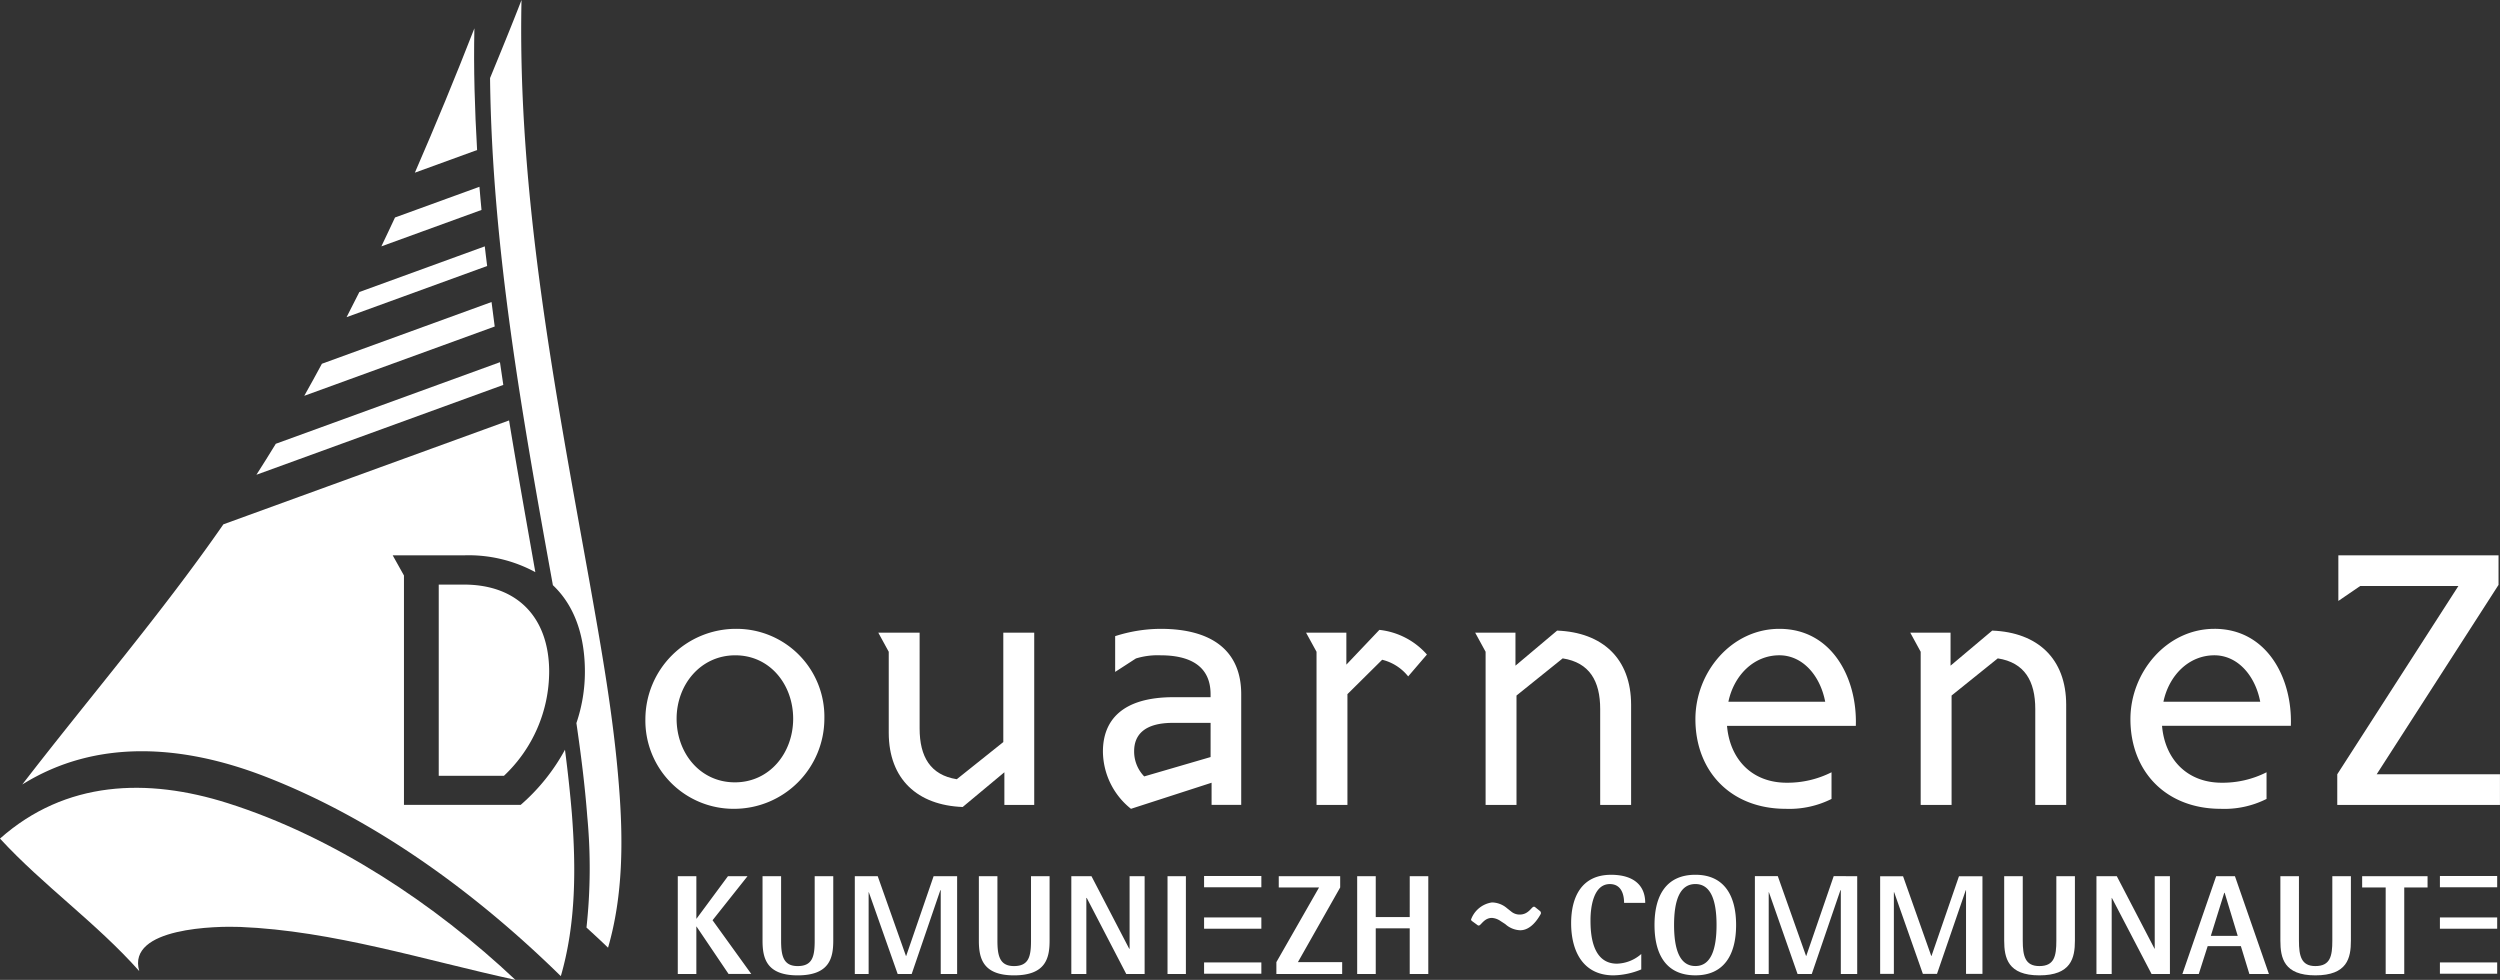
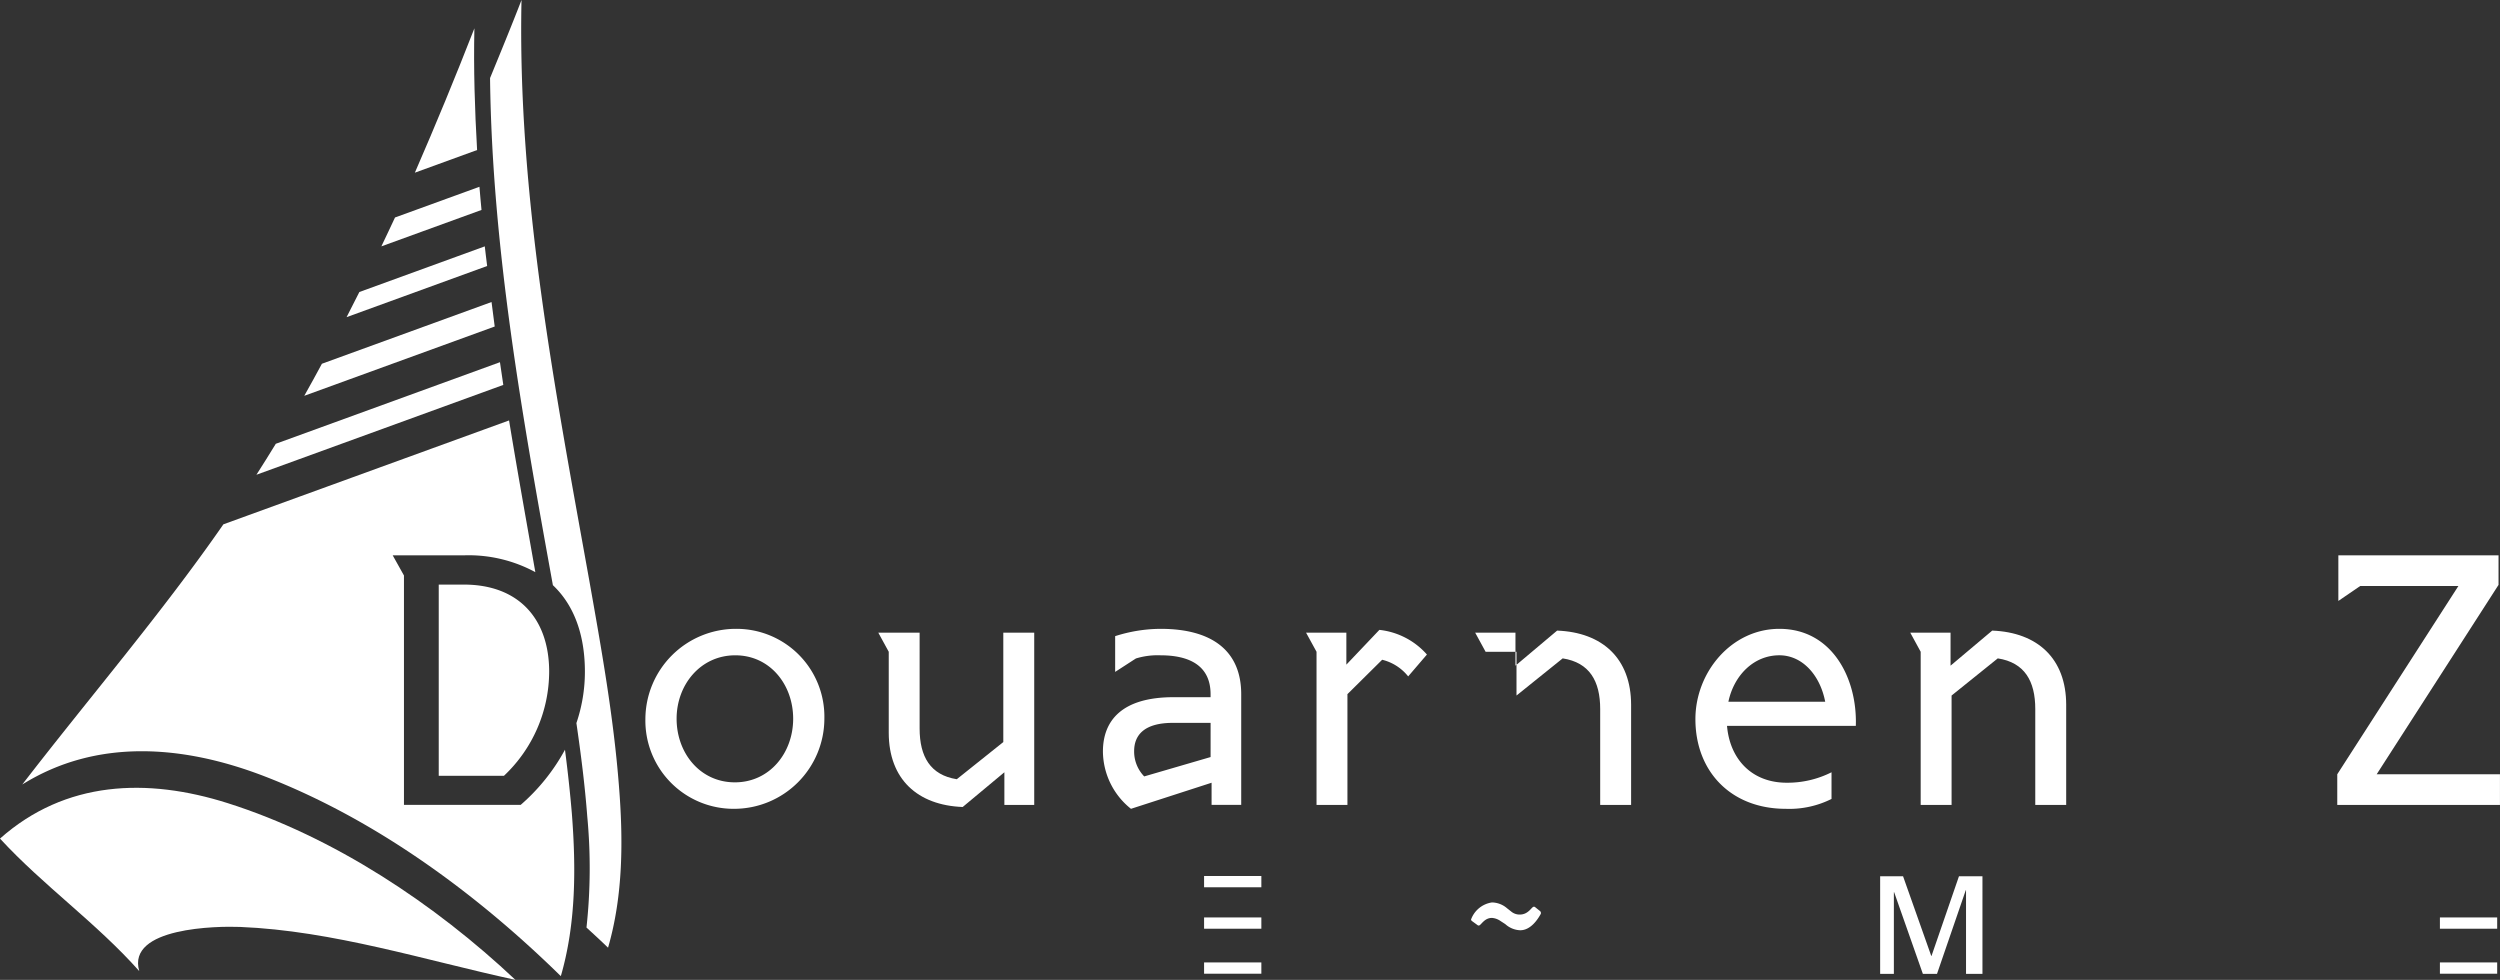
<svg xmlns="http://www.w3.org/2000/svg" width="382.605" height="149.958" viewBox="0 0 382.605 149.958">
  <rect x="0" y="0" width="382.605" height="149.958" fill="#333333" stroke="none" />
  <defs>
    <clipPath id="clip-path">
      <rect id="Rectangle_261" data-name="Rectangle 261" width="382.605" height="149.958" fill="none" />
    </clipPath>
  </defs>
  <g id="Groupe_354" data-name="Groupe 354" transform="translate(12 0)">
    <g id="Groupe_278" data-name="Groupe 278" transform="translate(-12 0)" clip-path="url(#clip-path)">
      <path id="Tracé_733" data-name="Tracé 733" d="M78.879,69.269c-13.814-2.993-27.916-7.522-42.126-8.1-3.432-.139-17.376.033-15.444,6.754C14.742,60.534,6.667,54.887,0,47.648c10.026-8.892,22.513-9.33,34.821-5.433,16.257,5.149,31.74,15.453,44.058,27.054" transform="translate(0 80.691)" fill="#fff" />
      <path id="Tracé_734" data-name="Tracé 734" d="M42.858,145.036c-1.058-1.028-2.177-2.056-3.3-3.084a84,84,0,0,0,.121-16.992c-.363-4.777-.968-9.524-1.663-14.3a24.355,24.355,0,0,0,1.3-7.861c0-5.533-1.6-10.129-4.9-13.243-4.656-25.73-9.312-51.611-9.615-77.613C26.441,7.952,28.073,3.991,29.615,0c-.635,29.781,5.079,59.381,10.371,88.83,1.844,10.4,3.719,20.862,4.535,31.384.665,8.254.665,16.811-1.663,24.823" transform="translate(50.198 0.001)" fill="#fff" />
-       <path id="Tracé_735" data-name="Tracé 735" d="M109.43,44.35v9.857c0,2.358-.3,3.9-2.6,3.9-2.177,0-2.54-1.542-2.54-3.9V44.35h-2.842v9.857c0,2.661.574,5.321,5.382,5.321,4.868,0,5.442-2.661,5.442-5.321V44.35Zm15.057,0v11.1h-.03l-5.775-11.1h-3.114V59.316H117.9V47.676h.03L124,59.316h2.812V44.35Zm12.275,0H133.89l-5.17,14.966h2.509l1.361-4.263h5.079l1.3,4.263h2.993Zm-3.689,9.131,2.056-6.591h.06l2,6.591Zm18.594-9.131v9.857c0,2.358-.3,3.9-2.6,3.9-2.147,0-2.509-1.542-2.509-3.9V44.35h-2.842v9.857c0,2.661.544,5.321,5.352,5.321,4.9,0,5.442-2.661,5.442-5.321V44.35Zm4.565,0v1.723h3.6V59.316h2.842V46.073h3.568V44.35Z" transform="translate(205.277 89.743)" fill="#fff" />
      <path id="Tracé_736" data-name="Tracé 736" d="M95.169,59.293h2.1V46.8h.045l4.393,12.49h2.165l4.4-12.8h.042v12.8h2.513V44.354h-3.595l-4.2,12.191h-.042L98.676,44.354H95.169Z" transform="translate(192.572 89.751)" fill="#fff" />
-       <path id="Tracé_737" data-name="Tracé 737" d="M39.629,51.234l5.352-6.742H41.988l-4.807,6.5h-.03v-6.5H34.308V59.458H37.15V52.2h.03l4.9,7.256h3.477Zm15.631-6.742v9.857c0,2.358-.3,3.9-2.6,3.9-2.177,0-2.54-1.542-2.54-3.9V44.492H47.279v9.857c0,2.661.574,5.321,5.382,5.321,4.868,0,5.442-2.661,5.442-5.321V44.492Zm18.2,0-4.2,12.215h-.03L64.906,44.492H61.4V59.458h2.116V46.941h.03l4.414,12.517h2.147l4.384-12.82h.06v12.82H77.06V44.492Zm14.906,0v9.857c0,2.358-.3,3.9-2.6,3.9-2.177,0-2.54-1.542-2.54-3.9V44.492H80.386v9.857c0,2.661.574,5.321,5.382,5.321,4.868,0,5.442-2.661,5.442-5.321V44.492Zm15.087,0v11.1h-.06l-5.775-11.1H94.536V59.458h2.3V47.817h.06l6.047,11.64h2.812V44.492Zm5.805,14.966h2.812V44.492H109.26Zm19.955-1.814,6.47-11.429V44.492h-9.4v1.723h6.168l-6.531,11.429v1.814h10.068V57.644Zm17.113-13.152V50.75h-5.2V44.492h-2.842V59.458h2.842V52.474h5.2v6.984h2.842V44.492ZM173.992,51.2c0-1.965.454-5.5,2.963-5.5,1.814,0,2.177,1.693,2.177,2.872h3.235c0-2.63-1.723-4.293-5.231-4.293-4.535,0-6.107,3.447-6.107,7.408,0,4.233,1.784,7.982,6.5,7.982a11.643,11.643,0,0,0,4.233-.907V56.4a5.883,5.883,0,0,1-3.719,1.481c-3.961,0-4.051-4.928-4.051-6.682m16.055-6.924c-4.414,0-6.259,3.114-6.259,7.68,0,4.6,1.844,7.71,6.259,7.71,4.354,0,6.228-3.114,6.228-7.71,0-4.565-1.875-7.68-6.228-7.68m0,13.968c-2.389,0-3.265-2.509-3.265-6.289,0-3.749.877-6.259,3.265-6.259,2.358,0,3.235,2.509,3.235,6.259,0,3.779-.877,6.289-3.235,6.289m21.164-13.757-4.2,12.215h-.03l-4.324-12.215h-3.507V59.458h2.116V46.941h.03l4.384,12.517h2.177l4.384-12.82h.06v12.82h2.509V44.492Z" transform="translate(69.421 89.601)" fill="#fff" />
      <path id="Tracé_738" data-name="Tracé 738" d="M85.121,47.463a.327.327,0,0,0,.036-.181.375.375,0,0,0-.145-.29l-.729-.584a.267.267,0,0,0-.218-.073c-.327,0-.8,1.2-2.147,1.2a2,2,0,0,1-1.273-.435l-.692-.547a3.612,3.612,0,0,0-2.292-.874,4.024,4.024,0,0,0-3.2,2.621.376.376,0,0,0,.181.254l.8.584a.267.267,0,0,0,.218.073c.327,0,.8-1.164,2-1.164a2.615,2.615,0,0,1,1.309.472l.729.472a3.59,3.59,0,0,0,2.292.946c1.128,0,2.219-.838,3.129-2.473" transform="translate(150.668 92.432)" fill="#fff" />
-       <rect id="Rectangle_255" data-name="Rectangle 255" width="8.765" height="1.726" transform="translate(373.408 134.064)" fill="#fff" />
      <rect id="Rectangle_256" data-name="Rectangle 256" width="8.765" height="1.726" transform="translate(373.408 140.407)" fill="#fff" />
      <rect id="Rectangle_257" data-name="Rectangle 257" width="8.765" height="1.726" transform="translate(373.408 147.292)" fill="#fff" />
      <rect id="Rectangle_258" data-name="Rectangle 258" width="8.765" height="1.726" transform="translate(184.275 134.064)" fill="#fff" />
      <rect id="Rectangle_259" data-name="Rectangle 259" width="8.765" height="1.726" transform="translate(184.275 140.407)" fill="#fff" />
      <rect id="Rectangle_260" data-name="Rectangle 260" width="8.765" height="1.726" transform="translate(184.275 147.292)" fill="#fff" />
      <path id="Tracé_739" data-name="Tracé 739" d="M64.657,31.83A23,23,0,0,0,57.7,32.949v5.472l3.175-2.056a11.351,11.351,0,0,1,3.779-.484c4.354,0,7.649,1.542,7.649,5.956v.454H66.622c-7.8,0-10.794,3.507-10.794,8.315a11.322,11.322,0,0,0,4.293,8.768l12.336-3.991v3.386h4.535V41.838c0-6.652-4.475-10.008-12.336-10.008m7.649,19.622L62.147,54.415a5.46,5.46,0,0,1-1.542-3.87c0-2.449,1.542-4.354,6.017-4.324h5.684Z" transform="translate(112.966 64.409)" fill="#fff" />
      <path id="Tracé_740" data-name="Tracé 740" d="M46.516,31.83A13.858,13.858,0,0,0,32.668,45.647,13.5,13.5,0,0,0,46.274,59.374,13.826,13.826,0,0,0,60.061,45.557,13.448,13.448,0,0,0,46.516,31.83m-.151,23.492c-5.321,0-8.919-4.475-8.919-9.736,0-5.2,3.658-9.705,8.98-9.705s8.859,4.5,8.859,9.705c0,5.231-3.6,9.736-8.919,9.736" transform="translate(66.103 64.409)" fill="#fff" />
      <path id="Tracé_741" data-name="Tracé 741" d="M63.59,48.765l-7.12,5.687c-4.039-.638-5.687-3.456-5.687-7.761V32.024H44.457l1.6,2.924V47.329c0,7.123,4.411,11.108,11.317,11.374l6.38-5.315v4.995h4.568V32.024H63.59Z" transform="translate(89.958 64.801)" fill="#fff" />
-       <path id="Tracé_742" data-name="Tracé 742" d="M120.688,31.83c-7.317,0-12.85,6.652-12.85,13.817,0,8.042,5.473,13.727,13.817,13.727a14.345,14.345,0,0,0,7.014-1.512V53.78a14.835,14.835,0,0,1-6.863,1.6c-5.352,0-8.708-3.658-9.131-8.708h19.713c.272-7.256-3.628-14.845-11.7-14.845m-7.8,11.157c.847-4.021,3.87-7.105,7.8-7.105,3.507,0,6.228,3.023,7.014,7.105Z" transform="translate(218.207 64.409)" fill="#fff" />
      <path id="Tracé_743" data-name="Tracé 743" d="M109.235,31.919l-6.377,5.367V32.239H96.694l1.593,2.921V58.6h4.729V41.857l7.069-5.687c4.094.638,5.739,3.456,5.739,7.758V58.6h4.732V43.29c0-7.12-4.411-11.105-11.32-11.371" transform="translate(195.658 64.589)" fill="#fff" />
      <path id="Tracé_744" data-name="Tracé 744" d="M118.474,28.109V35.09l3.35-2.292h15.024l-18.54,28.817v4.692h24.9V61.615H124.339l18.649-28.983V28.109Z" transform="translate(239.392 56.88)" fill="#fff" />
      <path id="Tracé_745" data-name="Tracé 745" d="M90.656,46.675h19.713c.242-7.256-3.628-14.845-11.7-14.845-7.347,0-12.85,6.652-12.85,13.817,0,8.042,5.472,13.727,13.817,13.727a14.426,14.426,0,0,0,7.014-1.512V53.78a14.928,14.928,0,0,1-6.863,1.6c-5.382,0-8.708-3.658-9.131-8.708m8.012-10.794c3.507,0,6.228,3.023,7.014,7.105H90.867c.847-4.021,3.87-7.105,7.8-7.105" transform="translate(173.65 64.409)" fill="#fff" />
      <path id="Tracé_746" data-name="Tracé 746" d="M77.325,31.884,72.276,37.2V32.31H66.111l1.6,2.921V58.669h4.729V41.716l5.315-5.264A7.306,7.306,0,0,1,81.736,39l2.869-3.347a11.306,11.306,0,0,0-7.281-3.773" transform="translate(133.774 64.518)" fill="#fff" />
-       <path id="Tracé_747" data-name="Tracé 747" d="M87.212,31.919l-6.377,5.367V32.239H74.671l1.593,2.921V58.6h4.729V41.857l7.069-5.687c4.094.638,5.739,3.456,5.739,7.758V58.6h4.732V43.29c0-7.12-4.411-11.105-11.32-11.371" transform="translate(151.095 64.589)" fill="#fff" />
+       <path id="Tracé_747" data-name="Tracé 747" d="M87.212,31.919l-6.377,5.367V32.239H74.671l1.593,2.921h4.729V41.857l7.069-5.687c4.094.638,5.739,3.456,5.739,7.758V58.6h4.732V43.29c0-7.12-4.411-11.105-11.32-11.371" transform="translate(151.095 64.589)" fill="#fff" />
      <path id="Tracé_748" data-name="Tracé 748" d="M38.694,12.47,19.5,19.457c-.641,1.288-1.3,2.57-1.956,3.849l21.515-7.831c-.115-1-.257-2-.363-3.005" transform="translate(35.496 25.234)" fill="#fff" />
      <path id="Tracé_749" data-name="Tracé 749" d="M34.315,9.454l-12.922,4.7c-.677,1.481-1.4,2.948-2.089,4.42L34.632,13c-.106-1.182-.227-2.364-.317-3.547" transform="translate(39.059 19.131)" fill="#fff" />
      <path id="Tracé_750" data-name="Tracé 750" d="M30.111,1.435Q25.789,12.519,21,23.524l9.527-3.468c-.357-6.2-.55-12.405-.414-18.622" transform="translate(42.489 2.905)" fill="#fff" />
      <path id="Tracé_751" data-name="Tracé 751" d="M39.109,42.924a21.976,21.976,0,0,1-6.924,15.934H22.208V29.59h3.84c8.5,0,13.061,5.352,13.061,13.334" transform="translate(44.937 59.876)" fill="#fff" />
      <path id="Tracé_752" data-name="Tracé 752" d="M83.548,106.33C70.97,93.995,55.49,82.415,38.166,75.733,25.679,70.925,12.466,69.928,1.128,77,11.378,63.7,22.383,50.91,31.907,37.183l43.719-15.9c1.27,7.74,2.661,15.48,4.021,23.22A21.39,21.39,0,0,0,68.7,41.93H57.818l1.723,3.084v35.1H77.41a30.277,30.277,0,0,0,6.773-8.436c.423,3.265.786,6.561,1.058,9.826.635,8.254.635,16.811-1.693,24.823" transform="translate(2.282 43.061)" fill="#fff" />
      <path id="Tracé_753" data-name="Tracé 753" d="M44.062,15.287,18.1,24.735c-.892,1.639-1.775,3.283-2.7,4.907L44.545,19.036c-.175-1.249-.324-2.5-.484-3.749" transform="translate(31.166 30.934)" fill="#fff" />
      <path id="Tracé_754" data-name="Tracé 754" d="M15.945,30.82q-1.456,2.386-2.966,4.741L50.763,21.81c-.178-1.158-.339-2.319-.511-3.477Z" transform="translate(26.263 37.098)" fill="#fff" />
    </g>
  </g>
</svg>